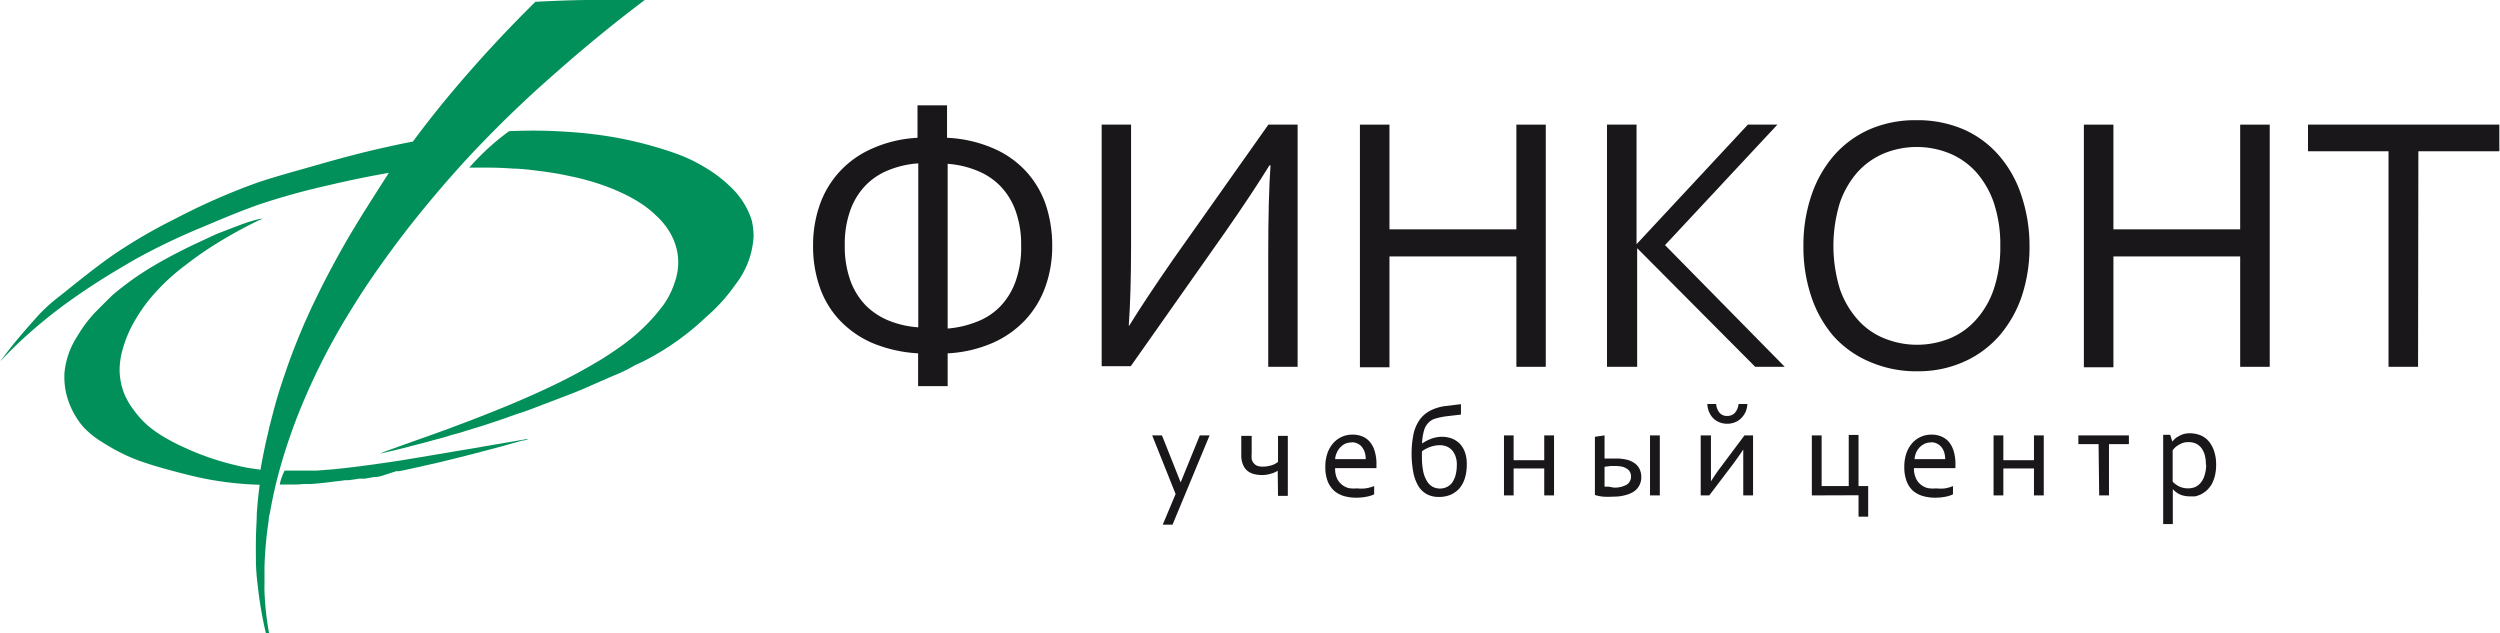
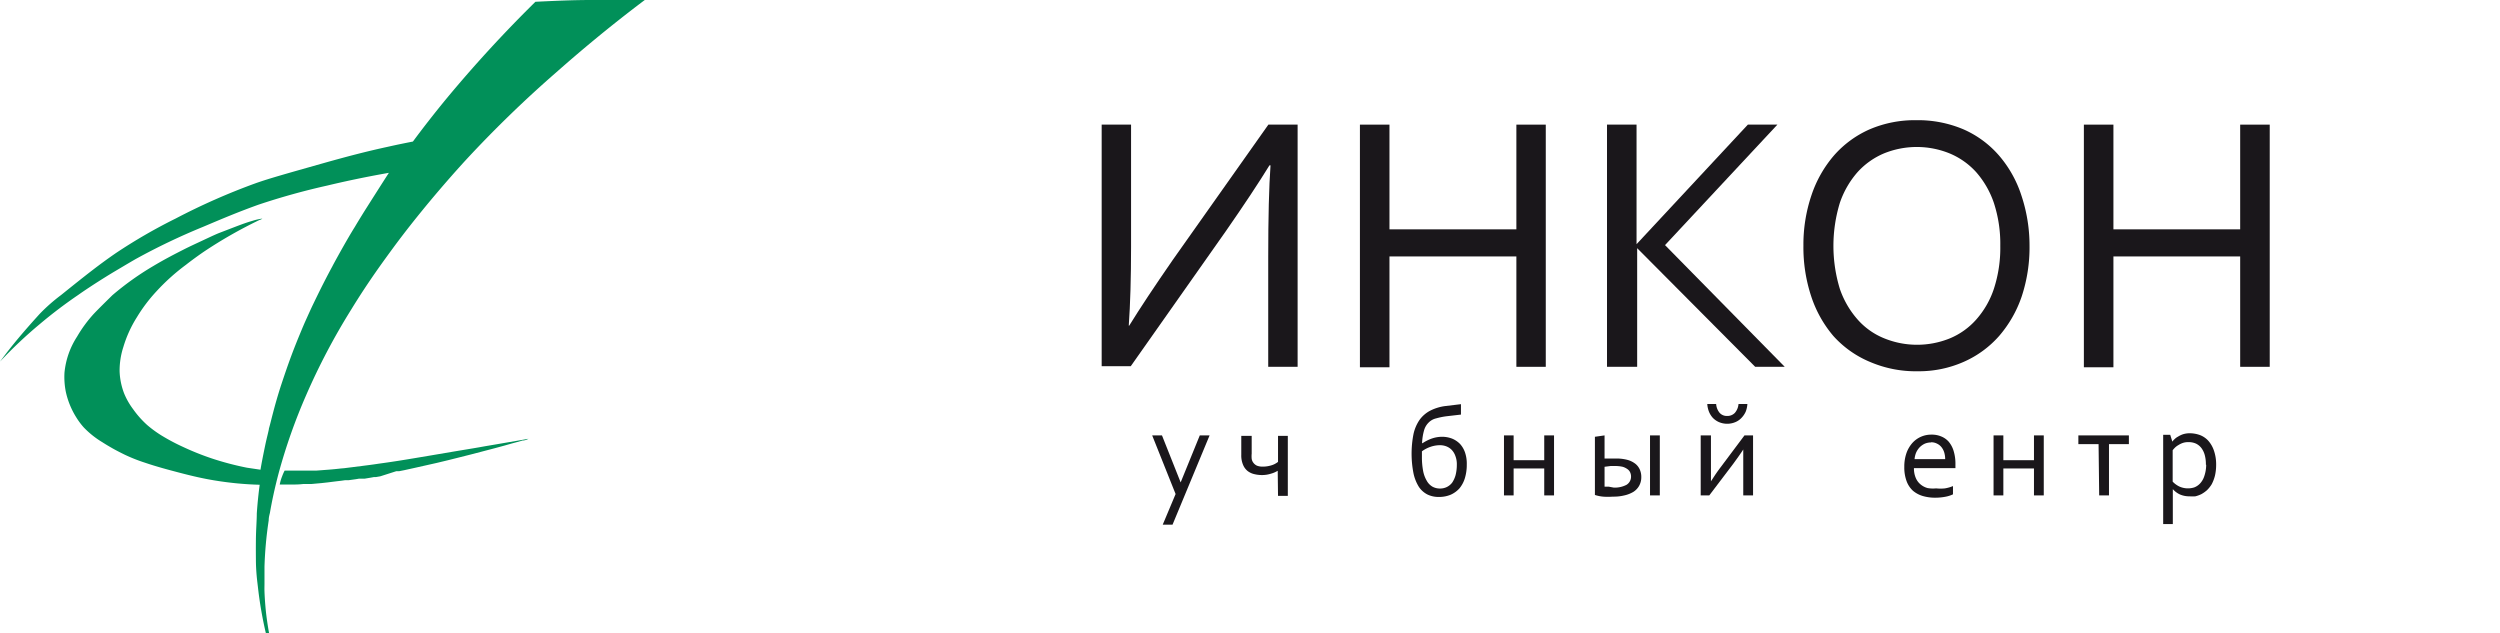
<svg xmlns="http://www.w3.org/2000/svg" viewBox="0 0 472.277 119.576" width="472.277" height="119.576">
  <defs id="defs743">
    <style id="style741">.cls-1{fill:#019059;}.cls-2{fill:#1a171b;}.cls-3{fill:#fff;}.cls-4{fill:#121312;}</style>
  </defs>
  <title id="title745">Fincont</title>
-   <path class="cls-1" d="m 133.313,59.956 a 32.818,32.818 0 0 0 5.617,-6.206 16.178,16.178 0 0 0 3.429,-9.088 13.485,13.485 0 0 0 -0.358,-3.071 14.411,14.411 0 0 0 -1.683,-3.534 15.105,15.105 0 0 0 -2.482,-2.924 25.055,25.055 0 0 0 -4.691,-3.534 30.083,30.083 0 0 0 -5.554,-2.63 74.22,74.22 0 0 0 -10.918,-2.924 80.405,80.405 0 0 0 -9.383,-1.136 95.615,95.615 0 0 0 -11.129,-0.126 c -1.136,0.841 -2.335,1.788 -3.576,2.903 a 46.282,46.282 0 0 0 -3.934,3.976 h 2.546 c 1.346,0 3.345,0 5.68,0.189 1.283,0 3.029,0.189 5.28,0.484 2.567,0.316 4.502,0.715 5.238,0.884 a 49.122,49.122 0 0 1 4.923,1.241 c 1.22,0.379 2.23,0.757 2.987,1.052 0.337,0.126 1.01,0.4 1.83,0.778 a 26.928,26.928 0 0 1 3.618,1.935 18.45,18.45 0 0 1 3.24,2.546 13.464,13.464 0 0 1 2.503,3.05 11.444,11.444 0 0 1 1.346,3.303 10.519,10.519 0 0 1 0.273,2.84 11.234,11.234 0 0 1 -0.673,3.429 15.547,15.547 0 0 1 -2.104,4.207 35.763,35.763 0 0 1 -8.625,8.226 54.697,54.697 0 0 1 -4.649,2.966 c -2.882,1.704 -5.259,2.882 -6.837,3.66 -2.104,1.031 -3.703,1.746 -5.133,2.377 -2.63,1.178 -4.607,1.978 -6.69,2.819 -1.073,0.421 -3.766,1.515 -7.405,2.861 l -1.283,0.484 c -3.66,1.346 -6.648,2.377 -8.226,2.945 l -0.905,0.316 -0.947,0.358 -0.884,0.316 c -0.82,0.295 -1.052,0.379 -1.367,0.526 a 2.335,2.335 0 0 0 -0.526,0.252 c 0,0 0.484,-0.126 1.452,-0.358 l 0.989,-0.231 1.473,-0.358 0.926,-0.231 0.526,-0.147 3.008,-0.778 1.683,-0.463 1.83,-0.484 1.515,-0.463 c 1.283,-0.358 1.662,-0.442 2.104,-0.589 l 0.337,-0.105 a 6.858,6.858 0 0 1 0.82,-0.252 l 0.841,-0.273 1.536,-0.463 1.683,-0.547 2.44,-0.82 2.104,-0.757 2.104,-0.694 c 1.199,-0.421 2.104,-0.799 6.669,-2.524 2.272,-0.884 2.966,-1.136 3.997,-1.578 l 2.461,-1.073 2.714,-1.199 1.956,-0.82 a 29.452,29.452 0 0 0 2.945,-1.515 c 0.61,-0.252 1.473,-0.673 2.482,-1.199 a 49.922,49.922 0 0 0 10.855,-7.826 z" id="path1419-9" style="fill:#019059;stroke-width:2.104" />
  <path class="cls-1" d="m 17.798,59.199 a 25.076,25.076 0 0 0 -3.24,4.397 15.105,15.105 0 0 0 -2.377,6.795 14.305,14.305 0 0 0 0.252,3.618 15.126,15.126 0 0 0 1.978,4.839 13.527,13.527 0 0 0 1.409,1.893 16.83,16.83 0 0 0 3.513,2.798 c 0.715,0.463 1.304,0.799 1.851,1.115 0.547,0.316 1.304,0.715 2.377,1.241 a 30.904,30.904 0 0 0 3.829,1.515 c 2.104,0.715 4.207,1.283 6.458,1.872 2.251,0.589 4.334,1.094 6.795,1.494 a 62.081,62.081 0 0 0 8.415,0.799 c -0.189,1.409 -0.4,3.261 -0.547,5.428 v 0 c 0,1.304 -0.147,2.987 -0.168,4.965 -0.021,1.978 0,3.324 0,3.639 0,2.44 0.273,4.334 0.379,5.28 a 73.988,73.988 0 0 0 1.494,8.688 h 0.61 c -0.252,-1.367 -0.421,-2.588 -0.547,-3.618 -0.231,-2.104 -0.295,-3.66 -0.316,-4.207 -0.021,-0.547 0,-1.052 0,-1.409 v 0 -3.24 a 72.894,72.894 0 0 1 0.799,-8.794 c 0,-0.631 0.168,-1.136 0.231,-1.431 0.337,-1.978 0.884,-4.628 1.704,-7.7 A 106.47,106.47 0 0 1 57.811,74.704 123.615,123.615 0 0 1 66.331,58.505 c 3.303,-5.407 6.311,-9.446 7.952,-11.697 2.44,-3.303 4.439,-5.764 5.638,-7.237 1.199,-1.473 4.376,-5.301 8.099,-9.362 A 221.355,221.355 0 0 1 104.976,13.758 C 109.31,9.93 114.927,5.175 121.806,0 c -3.282,0 -6.669,0 -10.14,0 -3.471,0 -7.069,0.168 -10.519,0.337 A 247.083,247.083 0 0 0 84.318,18.66 c -2.23,2.714 -4.355,5.428 -6.311,8.078 -1.157,0.231 -2.777,0.547 -4.733,0.989 -3.682,0.799 -7.174,1.683 -12.391,3.156 -6.669,1.893 -10.014,2.819 -12.622,3.745 a 122.626,122.626 0 0 0 -15.063,6.648 101.274,101.274 0 0 0 -11.318,6.543 C 18.828,49.922 16.409,51.815 11.549,55.728 A 33.302,33.302 0 0 0 7.531,59.262 C 6.248,60.672 4.923,62.165 3.576,63.764 2.23,65.363 1.094,66.836 0,68.308 a 84.149,84.149 0 0 1 7.447,-7.026 88.546,88.546 0 0 1 7.405,-5.617 c 0.526,-0.379 3.029,-2.104 6.501,-4.207 0.863,-0.505 2.503,-1.494 4.207,-2.482 a 121.848,121.848 0 0 1 12.749,-6.101 c 3.829,-1.62 6.606,-2.798 10.519,-4.207 A 131.041,131.041 0 0 1 61.85,35.048 c 2.987,-0.715 6.921,-1.578 11.613,-2.398 -0.926,1.431 -2.693,4.207 -4.481,7.026 -0.989,1.578 -1.809,2.945 -1.914,3.135 -0.4,0.631 -0.905,1.473 -1.599,2.672 -1.367,2.377 -2.588,4.628 -2.651,4.775 -0.926,1.704 -1.788,3.408 -1.788,3.408 -0.863,1.704 -1.599,3.24 -1.914,3.892 -0.316,0.652 -0.715,1.536 -1.304,2.84 -0.589,1.304 -1.031,2.419 -1.178,2.756 -0.505,1.22 -0.905,2.23 -1.157,2.882 -1.052,2.735 -1.809,5.028 -2.293,6.479 -1.388,4.207 -2.104,7.594 -2.377,8.415 0,0.295 -0.379,1.599 -0.736,3.324 -0.358,1.725 -0.652,3.198 -0.863,4.481 l -2.546,-0.379 a 55.938,55.938 0 0 1 -6.311,-1.641 51.079,51.079 0 0 1 -5.785,-2.293 38.246,38.246 0 0 1 -3.976,-2.104 21.732,21.732 0 0 1 -2.756,-1.999 17.924,17.924 0 0 1 -2.693,-3.029 13.443,13.443 0 0 1 -1.683,-2.945 12.833,12.833 0 0 1 -0.863,-4.207 14.411,14.411 0 0 1 0.715,-4.607 22.594,22.594 0 0 1 2.546,-5.596 29.873,29.873 0 0 1 3.703,-4.902 39.15,39.15 0 0 1 5.596,-5.028 c 0.337,-0.273 1.767,-1.367 3.366,-2.461 a 85.201,85.201 0 0 1 10.519,-5.996 1.452,1.452 0 0 0 0.526,-0.252 10.519,10.519 0 0 0 -1.872,0.421 c -1.031,0.295 -1.788,0.568 -3.387,1.178 l -3.008,1.157 c -1.052,0.442 -1.956,0.884 -3.766,1.725 -1.809,0.842 -2.314,1.094 -3.219,1.557 -0.905,0.463 -3.114,1.578 -5.322,2.903 a 54.508,54.508 0 0 0 -7.763,5.533 c -1.367,1.346 -2.588,2.546 -3.429,3.429 z" id="path1421-1" style="fill:#019059;stroke-width:2.104" />
  <path class="cls-1" d="m 99.843,82.887 -0.589,0.105 -1.199,0.21 v 0 l -1.978,0.337 -2.567,0.442 -1.872,0.316 c -1.83,0.337 -2.419,0.421 -5.827,0.989 l -4.46,0.757 -3.135,0.526 c -1.893,0.316 -4.06,0.673 -6.711,1.031 -1.22,0.189 -2.272,0.316 -3.092,0.421 v 0 l -1.83,0.231 -1.683,0.21 c -0.273,0 -1.325,0.147 -2.672,0.252 l -2.482,0.189 h -1.031 -2.104 -2.84 a 8.268,8.268 0 0 0 -0.463,1.052 8.057,8.057 0 0 0 -0.463,1.578 h 2.377 c 0.463,0 1.283,0 2.104,-0.105 h 0.926 0.631 l 1.851,-0.168 1.136,-0.126 1.683,-0.21 0.905,-0.105 0.736,-0.105 h 0.337 0.337 l 1.367,-0.189 0.61,-0.105 h 0.526 0.231 0.316 l 1.136,-0.189 0.568,-0.105 h 0.379 l 0.842,-0.147 3.029,-0.968 h 0.547 l 0.947,-0.189 1.914,-0.421 4.207,-0.947 2.104,-0.505 2.104,-0.526 2.335,-0.589 4.418,-1.157 1.935,-0.526 v 0 l 1.325,-0.379 0.547,-0.147 1.157,-0.316 0.337,-0.105 h 0.21 l 0.463,-0.105 z" id="path1423-9" style="fill:#019059;stroke-width:2.104" />
  <g transform="matrix(2.892,0,0,2.892,-308.829,-613.766)" id="g1491-3">
-     <path id="path855-7" transform="translate(-279.45,-33.02)" d="m 446.21,270.47 v -2.14 a 9.07,9.07 0 0 1 -3,-0.68 6.51,6.51 0 0 1 -2.13,-1.49 6,6 0 0 1 -1.3,-2.17 8,8 0 0 1 -0.43,-2.69 7.9,7.9 0 0 1 0.45,-2.71 6.24,6.24 0 0 1 1.32,-2.17 6.37,6.37 0 0 1 2.14,-1.49 8.3,8.3 0 0 1 2.91,-0.68 v -2.12 h 1.93 v 2.12 a 8.53,8.53 0 0 1 3,0.68 6.27,6.27 0 0 1 2.14,1.49 6.19,6.19 0 0 1 1.3,2.17 8.41,8.41 0 0 1 0.43,2.71 7.79,7.79 0 0 1 -0.45,2.69 6.24,6.24 0 0 1 -1.32,2.17 6.48,6.48 0 0 1 -2.15,1.5 8.4,8.4 0 0 1 -2.91,0.67 v 2.14 z m -4.79,-9.18 a 6.55,6.55 0 0 0 0.36,2.27 4.6,4.6 0 0 0 1,1.63 4.55,4.55 0 0 0 1.51,1 6.26,6.26 0 0 0 1.93,0.44 v -10.71 a 6.26,6.26 0 0 0 -1.93,0.44 4.27,4.27 0 0 0 -1.51,1 4.51,4.51 0 0 0 -1,1.63 6.48,6.48 0 0 0 -0.36,2.3 z m 11.52,0 a 6.46,6.46 0 0 0 -0.36,-2.26 4.53,4.53 0 0 0 -1,-1.63 4.41,4.41 0 0 0 -1.51,-1 6.27,6.27 0 0 0 -1.93,-0.45 v 10.76 a 6.58,6.58 0 0 0 1.92,-0.45 4.22,4.22 0 0 0 1.52,-1 4.58,4.58 0 0 0 1,-1.64 6.55,6.55 0 0 0 0.36,-2.33 z" class="cls-2" style="fill:#1a171b" />
    <path id="path857-4" transform="translate(-279.45,-33.02)" d="M 469.09,253.39 H 471 v 15.82 h -1.92 v -7.16 q 0,-3.92 0.15,-6 h -0.07 q -1.05,1.71 -2.85,4.3 l -6.21,8.82 h -1.9 v -15.78 h 1.92 v 8 q 0,3 -0.15,5.13 H 460 c 0.68,-1.1 1.63,-2.54 2.85,-4.3 z" class="cls-2" style="fill:#1a171b" />
    <path id="path859-7" transform="translate(-279.45,-33.02)" d="m 477,260.23 h 8.29 v -6.84 h 1.92 v 15.82 h -1.92 V 262 H 477 v 7.24 h -1.93 V 253.39 H 477 Z" class="cls-2" style="fill:#1a171b" />
    <path id="path861-6" transform="translate(-279.45,-33.02)" d="m 491.21,269.21 v -15.82 h 1.93 v 7.81 0 l 7.27,-7.81 h 1.93 l -7.34,7.87 7.82,7.95 h -1.93 l -7.71,-7.75 v 0 7.75 z" class="cls-2" style="fill:#1a171b" />
    <path id="path863-7" transform="translate(-279.45,-33.02)" d="m 518.81,261.31 a 10.2,10.2 0 0 1 -0.51,3.3 7.76,7.76 0 0 1 -1.48,2.59 6.65,6.65 0 0 1 -2.32,1.69 7.23,7.23 0 0 1 -3,0.61 7.57,7.57 0 0 1 -3.11,-0.61 6.65,6.65 0 0 1 -2.39,-1.69 7.7,7.7 0 0 1 -1.45,-2.59 10.2,10.2 0 0 1 -0.51,-3.3 10.05,10.05 0 0 1 0.53,-3.32 7.74,7.74 0 0 1 1.47,-2.59 6.68,6.68 0 0 1 2.32,-1.7 7.48,7.48 0 0 1 3.05,-0.6 7.6,7.6 0 0 1 3.09,0.6 6.55,6.55 0 0 1 2.31,1.7 7.55,7.55 0 0 1 1.46,2.59 10.32,10.32 0 0 1 0.54,3.32 z m -1.91,0 a 8.61,8.61 0 0 0 -0.42,-2.81 5.93,5.93 0 0 0 -1.15,-2 4.85,4.85 0 0 0 -1.74,-1.23 5.69,5.69 0 0 0 -4.29,0 4.9,4.9 0 0 0 -1.73,1.23 5.93,5.93 0 0 0 -1.15,2 9.61,9.61 0 0 0 0,5.62 5.92,5.92 0 0 0 1.16,2 4.61,4.61 0 0 0 1.74,1.23 5.69,5.69 0 0 0 4.29,0 4.71,4.71 0 0 0 1.72,-1.23 5.75,5.75 0 0 0 1.15,-2 8.61,8.61 0 0 0 0.42,-2.81 z" class="cls-2" style="fill:#1a171b" />
    <path id="path865-7" transform="translate(-279.45,-33.02)" d="m 524.29,260.23 h 8.28 v -6.84 h 1.93 v 15.82 h -1.93 V 262 h -8.28 v 7.24 h -1.93 v -15.85 h 1.93 z" class="cls-2" style="fill:#1a171b" />
-     <path id="path867-6" transform="translate(-279.45,-33.02)" d="m 544.19,269.21 h -1.93 V 255.13 H 537 v -1.74 h 12.5 v 1.74 h -5.29 z" class="cls-2" style="fill:#1a171b" />
    <path id="path869-4" transform="translate(-279.45,-33.02)" d="m 461.5,273.69 h 0.64 l 1.22,3.07 v 0 l 1.25,-3.07 h 0.64 l -2.42,5.83 h -0.64 l 0.84,-2 z" class="cls-2" style="fill:#1a171b" />
    <path id="path871-3" transform="translate(-279.45,-33.02)" d="m 469.7,276 v 0 a 1.66,1.66 0 0 1 -0.44,0.19 1.91,1.91 0 0 1 -0.61,0.09 2.1,2.1 0 0 1 -0.48,-0.06 1.13,1.13 0 0 1 -0.43,-0.2 1,1 0 0 1 -0.3,-0.4 1.56,1.56 0 0 1 -0.12,-0.66 v -1.24 H 468 v 1.16 a 1.79,1.79 0 0 0 0,0.34 0.56,0.56 0 0 0 0.12,0.27 0.6,0.6 0 0 0 0.23,0.18 1,1 0 0 0 0.38,0.06 1.91,1.91 0 0 0 0.54,-0.08 1.28,1.28 0 0 0 0.45,-0.23 v -1.7 h 0.64 v 3.92 h -0.64 z" class="cls-2" style="fill:#1a171b" />
-     <path id="path873-0" transform="translate(-279.45,-33.02)" d="m 474.87,277.15 a 2.52,2.52 0 0 0 0.57,0 A 2.63,2.63 0 0 0 476,277 v 0.54 a 2.13,2.13 0 0 1 -0.52,0.16 3.55,3.55 0 0 1 -0.67,0.06 2.9,2.9 0 0 1 -0.79,-0.11 1.75,1.75 0 0 1 -0.63,-0.34 1.72,1.72 0 0 1 -0.43,-0.63 2.59,2.59 0 0 1 -0.15,-0.93 2.67,2.67 0 0 1 0.15,-0.93 2,2 0 0 1 0.39,-0.65 1.65,1.65 0 0 1 1.24,-0.53 1.62,1.62 0 0 1 0.62,0.11 1.28,1.28 0 0 1 0.49,0.34 1.69,1.69 0 0 1 0.33,0.61 2.86,2.86 0 0 1 0.12,0.89 v 0.24 h -2.7 a 1.56,1.56 0 0 0 0.11,0.64 1.1,1.1 0 0 0 0.31,0.42 1.19,1.19 0 0 0 0.46,0.24 2,2 0 0 0 0.54,0.02 z m -0.34,-3 a 1.11,1.11 0 0 0 -0.41,0.08 1,1 0 0 0 -0.33,0.24 1.07,1.07 0 0 0 -0.23,0.35 1.19,1.19 0 0 0 -0.11,0.42 h 2 a 1.54,1.54 0 0 0 -0.06,-0.43 1.06,1.06 0 0 0 -0.18,-0.35 0.79,0.79 0 0 0 -0.28,-0.23 0.87,0.87 0 0 0 -0.4,-0.09 z" class="cls-2" style="fill:#1a171b" />
    <path id="path875-3" transform="translate(-279.45,-33.02)" d="m 479.16,274.2 a 2.76,2.76 0 0 1 0.62,-0.31 2.09,2.09 0 0 1 0.63,-0.11 1.83,1.83 0 0 1 0.68,0.12 1.54,1.54 0 0 1 0.52,0.35 1.59,1.59 0 0 1 0.33,0.57 2.27,2.27 0 0 1 0.11,0.77 3,3 0 0 1 -0.12,0.88 1.94,1.94 0 0 1 -0.35,0.67 1.69,1.69 0 0 1 -0.57,0.42 1.94,1.94 0 0 1 -0.78,0.15 1.65,1.65 0 0 1 -0.75,-0.16 1.48,1.48 0 0 1 -0.56,-0.5 2.74,2.74 0 0 1 -0.35,-0.88 6.67,6.67 0 0 1 0,-2.57 2.62,2.62 0 0 1 0.4,-0.93 2,2 0 0 1 0.7,-0.6 3,3 0 0 1 1,-0.3 l 1,-0.12 v 0.68 l -0.95,0.11 a 4.75,4.75 0 0 0 -0.68,0.14 1,1 0 0 0 -0.48,0.27 1.15,1.15 0 0 0 -0.3,0.51 3.53,3.53 0 0 0 -0.13,0.84 z m 1.12,0.13 a 1.92,1.92 0 0 0 -0.61,0.11 2.06,2.06 0 0 0 -0.55,0.29 c 0,0.11 0,0.24 0,0.37 a 4.84,4.84 0 0 0 0.08,0.92 2,2 0 0 0 0.24,0.64 1,1 0 0 0 0.37,0.38 1,1 0 0 0 0.48,0.12 1,1 0 0 0 0.46,-0.1 1,1 0 0 0 0.35,-0.29 1.7,1.7 0 0 0 0.22,-0.49 2.73,2.73 0 0 0 0.08,-0.67 1.49,1.49 0 0 0 -0.1,-0.59 1.09,1.09 0 0 0 -0.25,-0.4 1,1 0 0 0 -0.35,-0.22 1.18,1.18 0 0 0 -0.42,-0.07 z" class="cls-2" style="fill:#1a171b" />
    <path id="path877-6" transform="translate(-279.45,-33.02)" d="m 487.11,277.61 v -1.76 h -2 v 1.76 h -0.63 v -3.92 h 0.63 v 1.62 h 2 v -1.62 h 0.64 v 3.92 z" class="cls-2" style="fill:#1a171b" />
    <path id="path879-8" transform="translate(-279.45,-33.02)" d="m 491.05,273.69 v 1.51 h 0.38 0.35 a 2.86,2.86 0 0 1 0.77,0.09 1.49,1.49 0 0 1 0.52,0.26 1,1 0 0 1 0.29,0.39 1.19,1.19 0 0 1 0.09,0.47 1.15,1.15 0 0 1 -0.14,0.57 1.12,1.12 0 0 1 -0.38,0.4 2,2 0 0 1 -0.59,0.23 2.93,2.93 0 0 1 -0.75,0.08 4.22,4.22 0 0 1 -0.64,0 2.47,2.47 0 0 1 -0.53,-0.11 v -3.8 z m 0.6,3.41 a 1.65,1.65 0 0 0 0.83,-0.18 0.62,0.62 0 0 0 0.3,-0.55 0.66,0.66 0 0 0 -0.06,-0.27 0.52,0.52 0 0 0 -0.18,-0.21 1,1 0 0 0 -0.31,-0.15 2.14,2.14 0 0 0 -0.48,-0.05 h -0.31 l -0.39,0.05 v 1.3 h 0.28 z m 2.37,0.51 v -3.92 h 0.64 v 3.92 z" class="cls-2" style="fill:#1a171b" />
    <path id="path881-0" transform="translate(-279.45,-33.02)" d="m 497.89,277.61 h -0.56 v -3.92 H 498 v 2.15 c 0,0.38 0,0.67 0,0.85 v 0 l 0.28,-0.43 c 0.11,-0.16 0.23,-0.33 0.36,-0.5 l 1.55,-2.07 h 0.56 v 3.92 h -0.64 v -2.15 c 0,-0.3 0,-0.59 0,-0.85 v 0 c -0.08,0.13 -0.18,0.27 -0.29,0.43 l -0.36,0.5 z m 1.17,-5.19 a 0.67,0.67 0 0 0 0.5,-0.2 1,1 0 0 0 0.24,-0.58 h 0.58 a 1.65,1.65 0 0 1 -0.11,0.5 1.41,1.41 0 0 1 -0.27,0.4 1.15,1.15 0 0 1 -0.4,0.28 1.38,1.38 0 0 1 -1.08,0 1.26,1.26 0 0 1 -0.4,-0.28 1.36,1.36 0 0 1 -0.25,-0.4 1.65,1.65 0 0 1 -0.11,-0.5 h 0.58 a 1,1 0 0 0 0.23,0.58 0.63,0.63 0 0 0 0.49,0.2 z" class="cls-2" style="fill:#1a171b" />
-     <path id="path883-2" transform="translate(-279.45,-33.02)" d="m 504.59,277.61 v -3.92 h 0.64 V 277 H 507 v -3.34 h 0.64 V 277 h 0.63 v 2 h -0.63 v -1.4 z" class="cls-2" style="fill:#1a171b" />
    <path id="path885-3" transform="translate(-279.45,-33.02)" d="m 512.71,277.15 a 2.56,2.56 0 0 0 0.58,0 2.38,2.38 0 0 0 0.52,-0.15 v 0.54 a 2,2 0 0 1 -0.51,0.16 3.55,3.55 0 0 1 -0.67,0.06 2.9,2.9 0 0 1 -0.79,-0.11 1.79,1.79 0 0 1 -0.64,-0.34 1.59,1.59 0 0 1 -0.42,-0.63 2.59,2.59 0 0 1 -0.15,-0.93 2.67,2.67 0 0 1 0.15,-0.93 2,2 0 0 1 0.39,-0.65 1.65,1.65 0 0 1 1.24,-0.53 1.54,1.54 0 0 1 0.61,0.11 1.31,1.31 0 0 1 0.5,0.34 1.69,1.69 0 0 1 0.33,0.61 2.86,2.86 0 0 1 0.12,0.89 v 0.24 h -2.71 a 1.56,1.56 0 0 0 0.12,0.64 1.1,1.1 0 0 0 0.31,0.42 1.19,1.19 0 0 0 0.46,0.24 2,2 0 0 0 0.56,0.02 z m -0.33,-3 a 1.07,1.07 0 0 0 -0.41,0.08 1.16,1.16 0 0 0 -0.34,0.24 1.25,1.25 0 0 0 -0.23,0.35 1.43,1.43 0 0 0 -0.1,0.42 h 2 a 1.54,1.54 0 0 0 -0.06,-0.43 1.06,1.06 0 0 0 -0.18,-0.35 0.82,0.82 0 0 0 -0.29,-0.23 0.8,0.8 0 0 0 -0.39,-0.09 z" class="cls-2" style="fill:#1a171b" />
    <path id="path887-7" transform="translate(-279.45,-33.02)" d="m 519.1,277.61 v -1.76 h -2 v 1.76 h -0.64 v -3.92 h 0.64 v 1.62 h 2 v -1.62 h 0.64 v 3.92 z" class="cls-2" style="fill:#1a171b" />
    <path id="path889-3" transform="translate(-279.45,-33.02)" d="M 523.32,274.26 H 522 v -0.57 h 3.3 v 0.57 H 524 v 3.35 h -0.64 z" class="cls-2" style="fill:#1a171b" />
    <path id="path891-6" transform="translate(-279.45,-33.02)" d="m 531,275.6 a 3.13,3.13 0 0 1 -0.08,0.73 2.52,2.52 0 0 1 -0.21,0.55 2,2 0 0 1 -0.31,0.39 2.09,2.09 0 0 1 -0.37,0.26 2,2 0 0 1 -0.39,0.14 2.46,2.46 0 0 1 -0.37,0 1.54,1.54 0 0 1 -0.63,-0.12 1.41,1.41 0 0 1 -0.47,-0.35 v 0 2.28 h -0.63 v -5.83 H 528 l 0.14,0.45 v 0 a 0.7,0.7 0 0 1 0.14,-0.16 0.91,0.91 0 0 1 0.23,-0.17 1.55,1.55 0 0 1 0.34,-0.16 1.49,1.49 0 0 1 0.43,-0.06 2,2 0 0 1 0.64,0.11 1.44,1.44 0 0 1 0.54,0.35 1.86,1.86 0 0 1 0.38,0.63 2.74,2.74 0 0 1 0.16,0.96 z m -0.67,0 a 2.27,2.27 0 0 0 -0.07,-0.61 1.36,1.36 0 0 0 -0.22,-0.47 1,1 0 0 0 -0.35,-0.29 1.13,1.13 0 0 0 -0.49,-0.1 1.07,1.07 0 0 0 -0.37,0.05 1.3,1.3 0 0 0 -0.29,0.14 1.06,1.06 0 0 0 -0.23,0.17 1.83,1.83 0 0 0 -0.15,0.17 v 2.05 a 1.5,1.5 0 0 0 0.46,0.33 1.37,1.37 0 0 0 0.94,0.05 1,1 0 0 0 0.38,-0.25 1.25,1.25 0 0 0 0.28,-0.47 2.37,2.37 0 0 0 0.13,-0.76 z" class="cls-2" style="fill:#1a171b" />
  </g>
</svg>